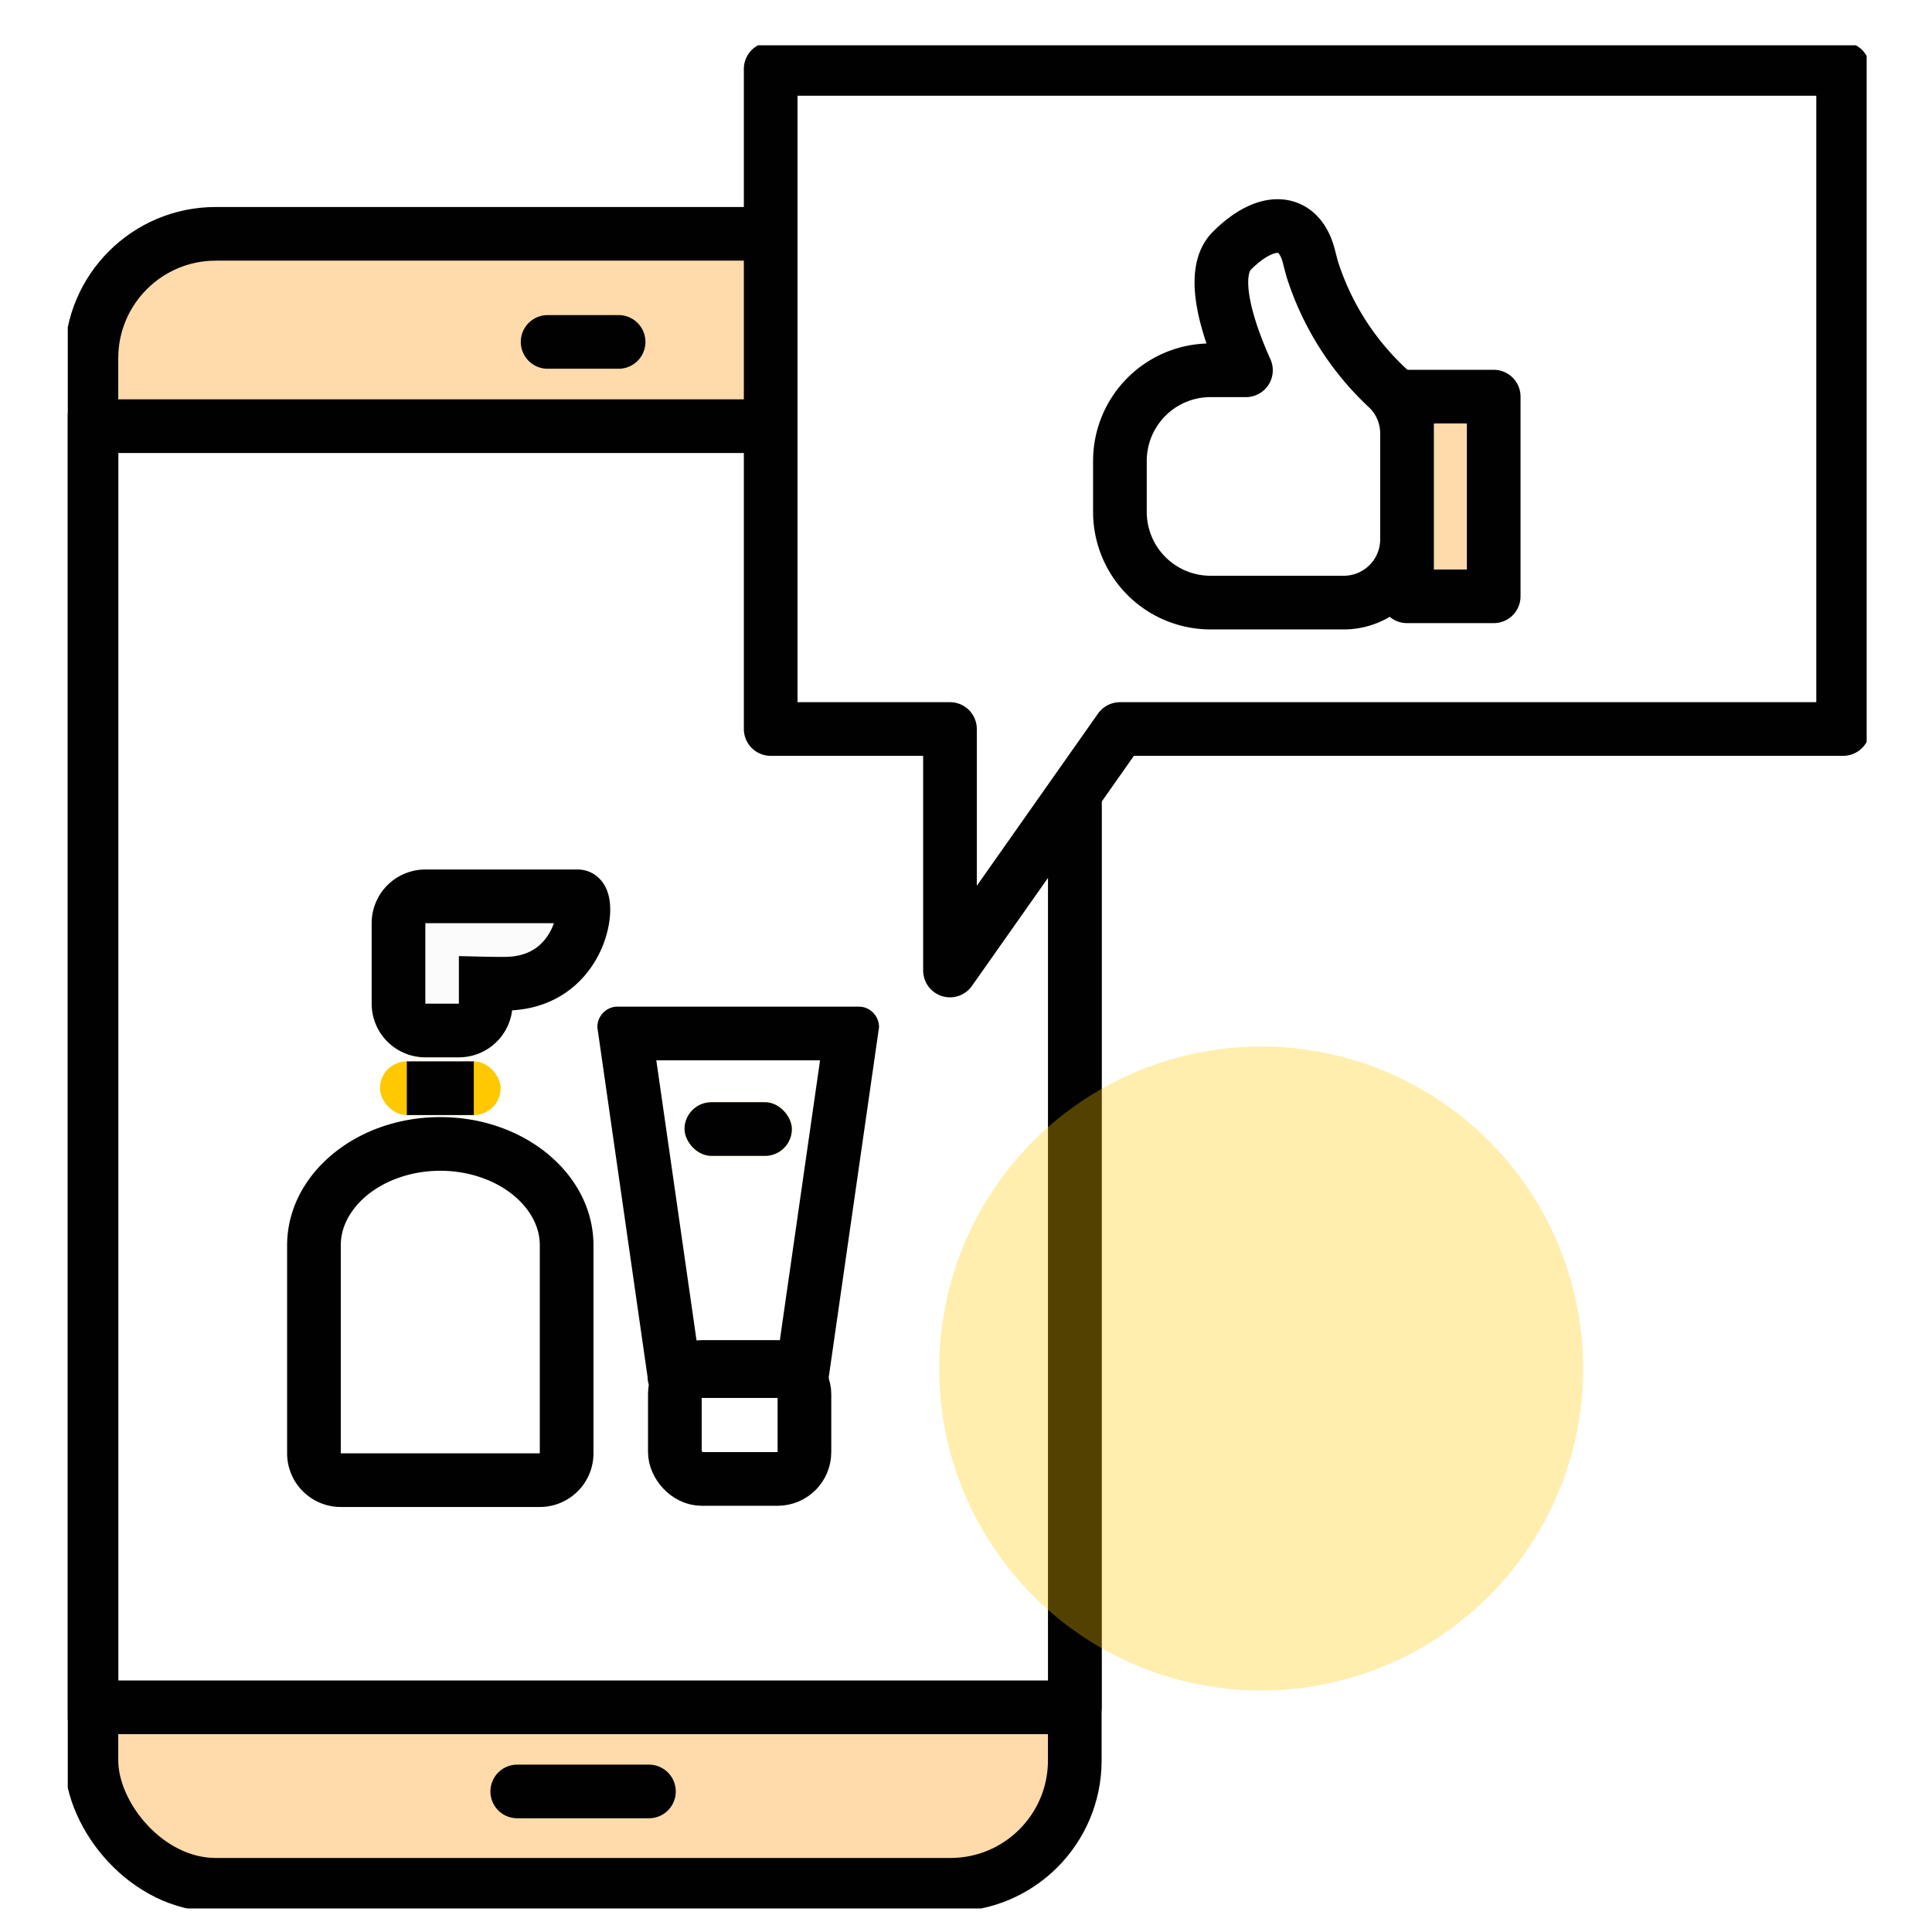
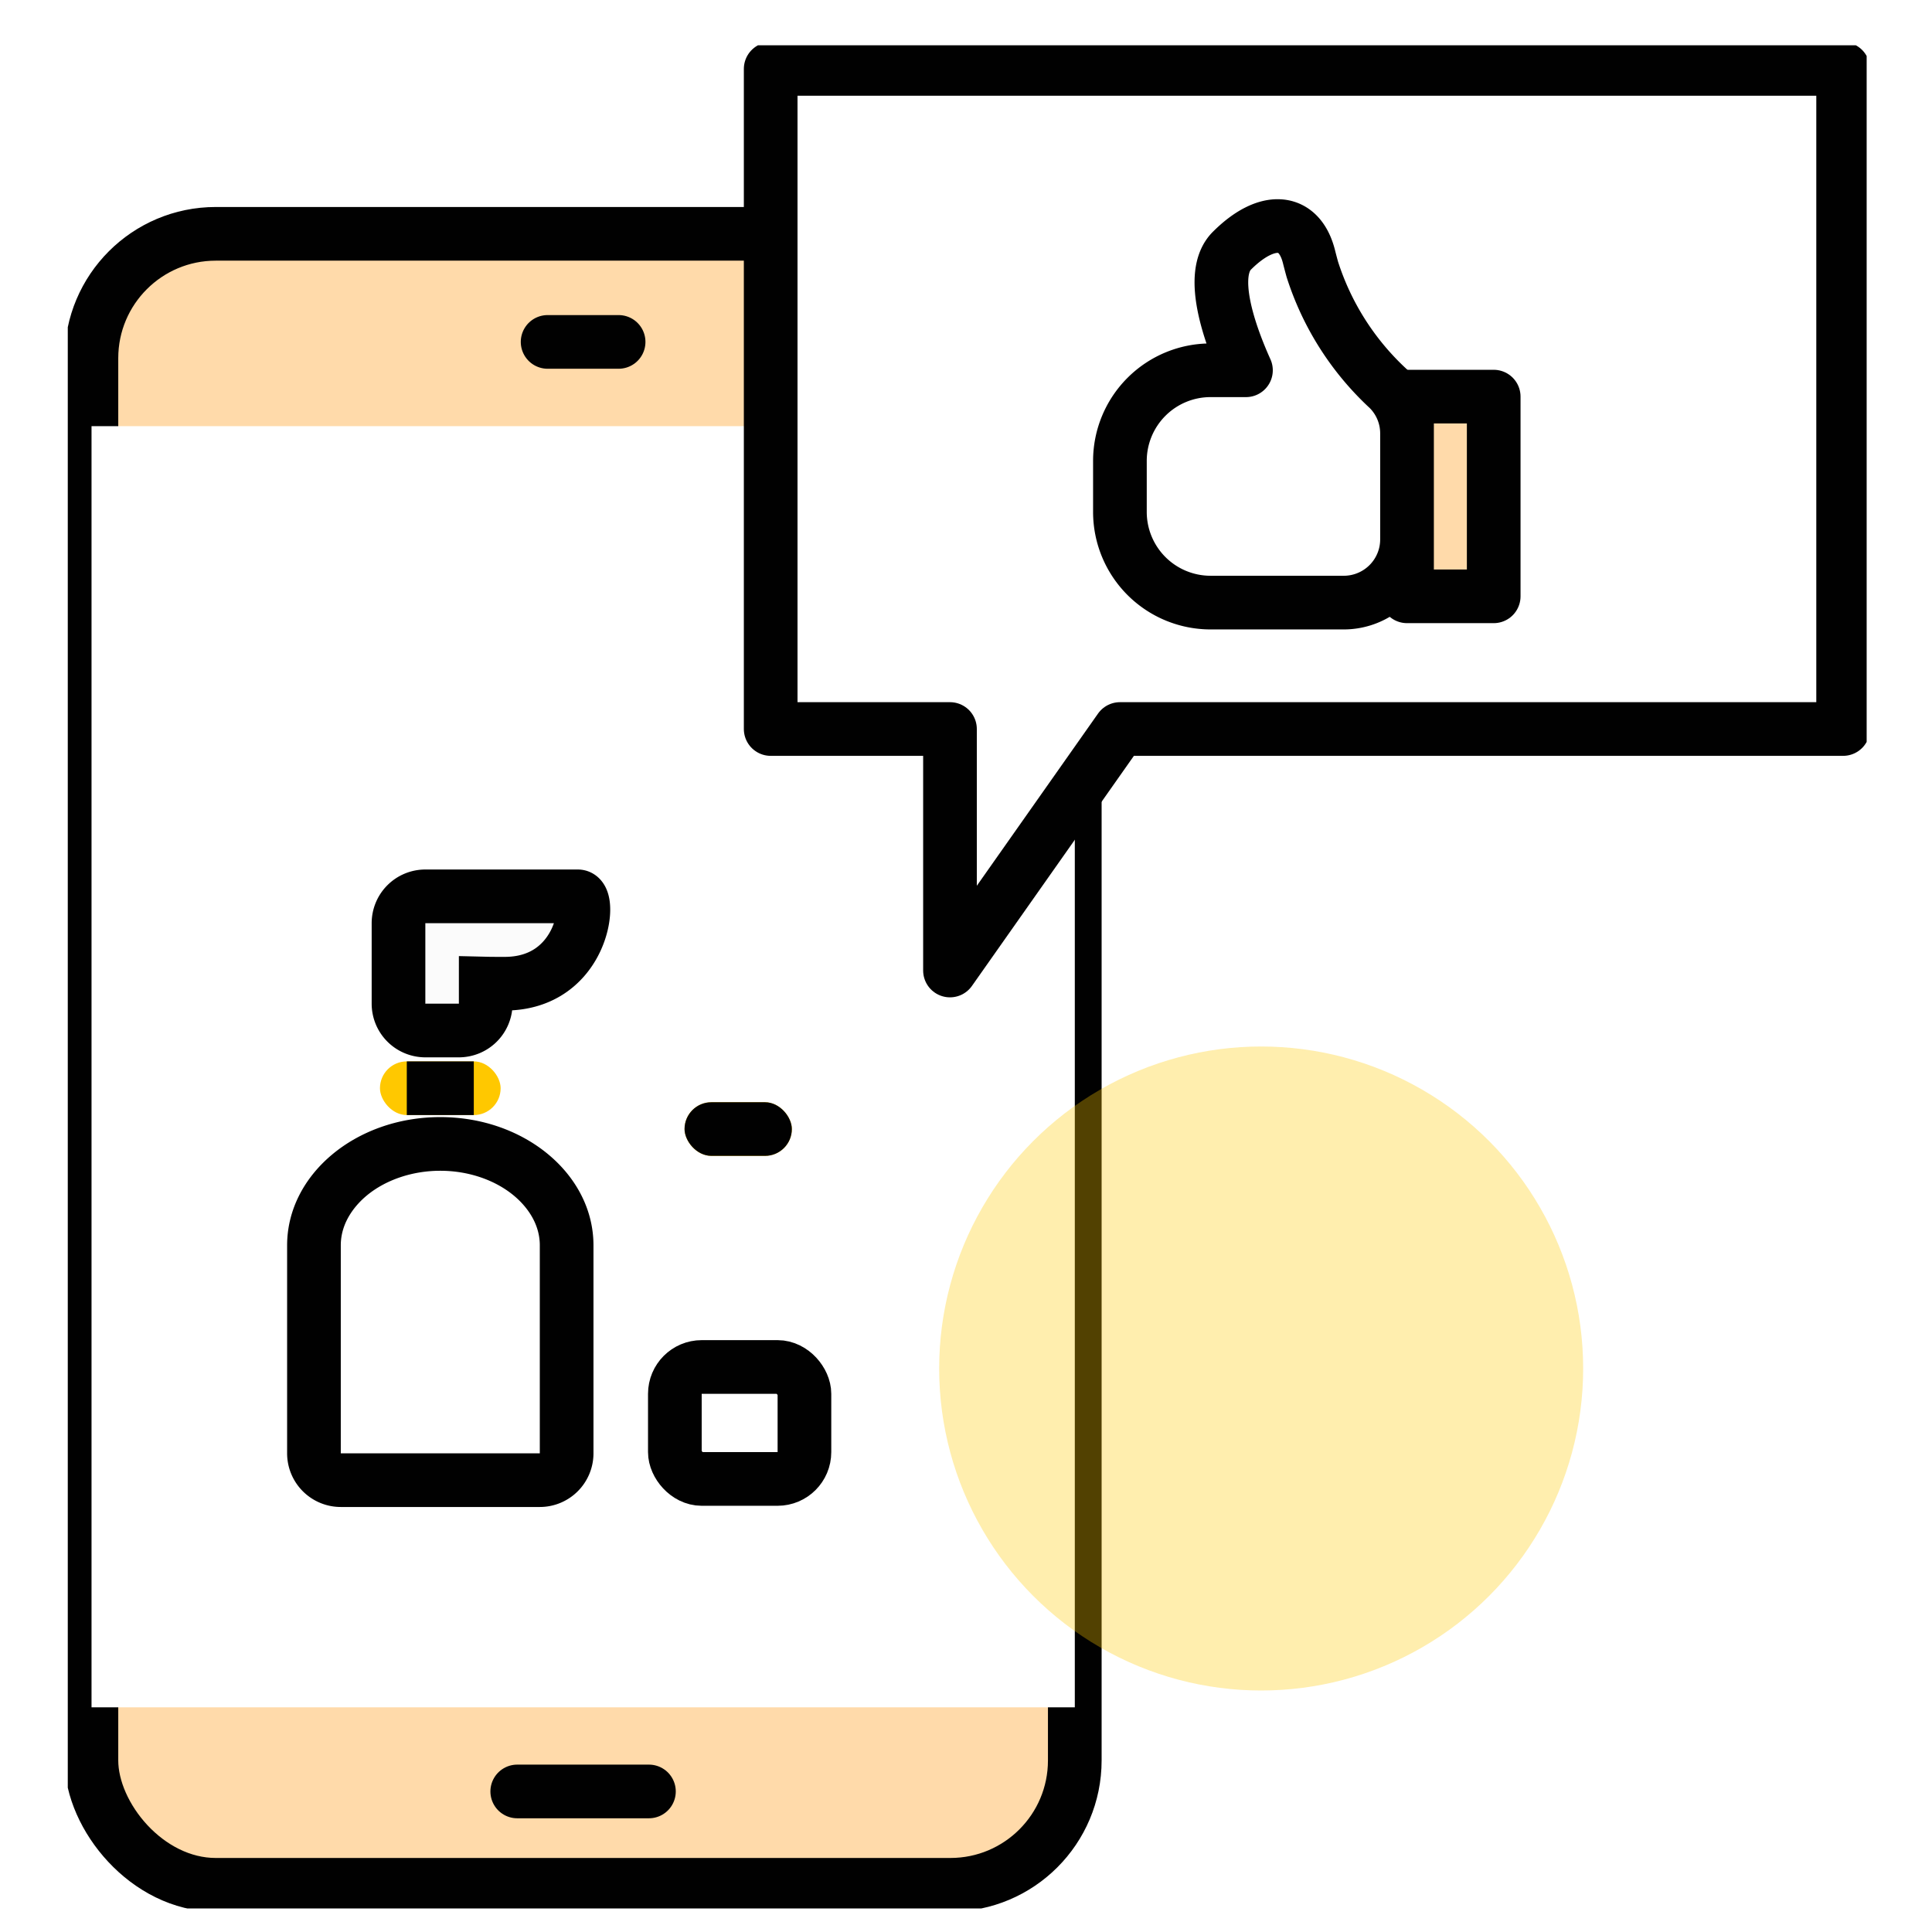
<svg xmlns="http://www.w3.org/2000/svg" xmlns:xlink="http://www.w3.org/1999/xlink" width="72" height="72" viewBox="0 0 72 72">
  <defs>
    <clipPath id="stmzgfcgmb">
      <path data-name="사각형 640" style="fill:none" d="M0 0h67.039v69.435H0z" />
    </clipPath>
    <clipPath id="yh50064h5c">
      <use xlink:href="#ra8abpdqqa" />
    </clipPath>
  </defs>
  <path style="fill:#fff" d="M0 0h72v72H0z" />
  <g data-name="그룹 3228" transform="translate(2.526 1.687)" style="clip-path:url(#stmzgfcgmb)">
    <path data-name="패스 25000" d="M33.563 69.5H5.083A4.083 4.083 0 0 1 1 65.421V12.059a4.083 4.083 0 0 1 4.083-4.083h28.48a4.083 4.083 0 0 1 4.083 4.083v53.362a4.083 4.083 0 0 1-4.083 4.079" transform="translate(-.119 -.949)" style="fill:#ffdaaa" />
    <rect data-name="사각형 634" width="36.647" height="61.527" rx="4.634" transform="translate(.881 7.027)" style="stroke-linecap:round;stroke-linejoin:round;stroke:#010101;stroke-width:2px;fill:none" />
    <path data-name="사각형 635" transform="translate(.885 14.195)" style="fill:#fff" d="M0 0h36.644v47.745H0z" />
-     <path data-name="사각형 636" transform="translate(.885 14.195)" style="stroke-linecap:round;stroke-linejoin:round;stroke:#010101;stroke-width:2px;fill:none" d="M0 0h36.644v47.745H0z" />
-     <path data-name="선 22" transform="translate(17.882 11.055)" style="fill:#fff" d="M0 0h2.646" />
    <path data-name="선 23" transform="translate(17.882 11.055)" style="stroke-linecap:round;stroke-linejoin:round;stroke:#010101;stroke-width:2px;fill:none" d="M0 0h2.646" />
    <path data-name="선 24" transform="translate(16.75 65.075)" style="fill:#fff" d="M0 0h4.908" />
    <path data-name="선 25" transform="translate(16.75 65.075)" style="stroke-linecap:round;stroke-linejoin:round;stroke:#010101;stroke-width:2px;fill:none" d="M0 0h4.908" />
    <path data-name="패스 25002" d="M69.7 1H29.733v24.6h6.682v9l6.335-9H69.7z" transform="translate(-3.538 -.119)" style="fill:#fff" />
    <path data-name="패스 25003" d="M69.7 1H29.733v24.6h6.682v9l6.335-9H69.7z" transform="translate(-3.538 -.119)" style="stroke-linecap:round;stroke-linejoin:round;stroke:#010101;stroke-width:2px;fill:none" />
    <path data-name="패스 25004" d="M48.865 15.613a10.321 10.321 0 0 1 2.84 4.458c.045.165.086.319.122.463.361 1.445 1.573 1.527 2.875.225.879-.878.084-3.1-.525-4.454h1.317a3.378 3.378 0 0 0 3.378-3.377v-1.9a3.379 3.379 0 0 0-3.378-3.38h-4.962a2.358 2.358 0 0 0-2.358 2.359v3.94a2.347 2.347 0 0 0 .691 1.667" transform="translate(-5.732 -.909)" style="fill:#fff" />
    <path data-name="패스 25005" d="M.691 7.966a10.321 10.321 0 0 1 2.84 4.458c.045.165.086.319.122.463.361 1.445 1.573 1.527 2.875.225.879-.878.084-3.1-.525-4.454H7.32A3.378 3.378 0 0 0 10.7 5.28v-1.9A3.379 3.379 0 0 0 7.32 0H2.358A2.358 2.358 0 0 0 0 2.359V6.3a2.347 2.347 0 0 0 .691 1.666z" transform="rotate(180 24.955 10.385)" style="stroke-linecap:round;stroke-linejoin:round;stroke:#010101;stroke-width:2px;fill:#fff" />
    <path data-name="사각형 638" transform="rotate(180 26.57 10.268)" style="fill:#ffdaaa" d="M0 0h3.23v7.442H0z" />
    <path data-name="사각형 639" transform="rotate(180 26.57 10.268)" style="stroke-linecap:round;stroke-linejoin:round;stroke:#010101;stroke-width:2px;fill:none" d="M0 0h3.23v7.442H0z" />
    <g data-name="합치기 10" style="fill:none">
      <path d="M2 14.53a2 2 0 0 1-2-2V4.78C0 2.14 2.556 0 5.708 0s5.709 2.14 5.709 4.78v7.75a2 2 0 0 1-2 2z" style="stroke:none" transform="translate(8.174 39.944)" />
      <path d="M9.417 12.53V4.78c0-.91-.6-1.548-.957-1.846C7.752 2.34 6.75 2 5.708 2c-1.04 0-2.044.34-2.752.933C2.599 3.233 2 3.87 2 4.78v7.75h7.417m0 2H2a2 2 0 0 1-2-2V4.78C0 2.14 2.556 0 5.708 0c3.153 0 5.709 2.14 5.709 4.78v7.75a2 2 0 0 1-2 2z" style="fill:#010101;stroke:none" transform="translate(8.174 39.944)" />
    </g>
    <path data-name="합치기 11" d="M1 5a1 1 0 0 1-1-1V1a1 1 0 0 1 1-1h5.683c.525 0 .2 3.256-2.726 3.256-.263 0-.5 0-.707-.005V4a1 1 0 0 1-1 1z" transform="translate(12.325 31.717)" style="fill:#fbfbfb;stroke:#010101;stroke-width:2px" />
    <g data-name="사각형 461" transform="translate(11.634 37.868)" style="fill:#ffc800;stroke:#010101;stroke-width:2px">
      <rect width="4.497" height="2" rx="1" style="stroke:none" />
      <rect x="1" y="1" width="2.497" style="fill:none" />
    </g>
    <g>
      <g data-name="패스 2791" style="fill:none">
        <path d="M-4.25 0h9a.759.759 0 0 1 .75.767L3.623 13.815a.759.759 0 0 1-.75.767h-5.249a.759.759 0 0 1-.75-.767L-5 .767A.759.759 0 0 1-4.25 0z" style="stroke:none" transform="translate(24.735 35.828)" />
-         <path d="m-2.802 2 1.52 10.582H1.78L3.3 2h-6.102M-4.25 0h8.998c.414 0 .75.344.75.767L3.623 13.815a.759.759 0 0 1-.75.767h-5.249a.759.759 0 0 1-.75-.767L-5 .767C-5 .344-4.664 0-4.25 0z" style="fill:#010101;stroke:none" transform="translate(24.735 35.828)" />
      </g>
      <g data-name="사각형 464" transform="translate(21.624 48.256)" style="stroke:#010101;stroke-width:2px;fill:none">
        <rect width="6.829" height="6.173" rx="2" style="stroke:none" />
        <rect x="1" y="1" width="4.829" height="4.173" rx="1" style="fill:none" />
      </g>
      <g data-name="사각형 465" transform="translate(22.985 39.39)" style="fill:#ffc800;stroke:#010101;stroke-width:2px">
        <rect id="ra8abpdqqa" width="3.999" height="1.999" rx="1" style="stroke:none" />
        <path d="M0 1h3.999m-1-1v2m1-1H0m1 1V0" style="clip-path:url(#yh50064h5c);fill:none" />
      </g>
    </g>
    <circle cx="12" cy="12" r="12" transform="translate(32.474 37.313)" style="opacity:.32;fill:#ffc800" />
  </g>
</svg>